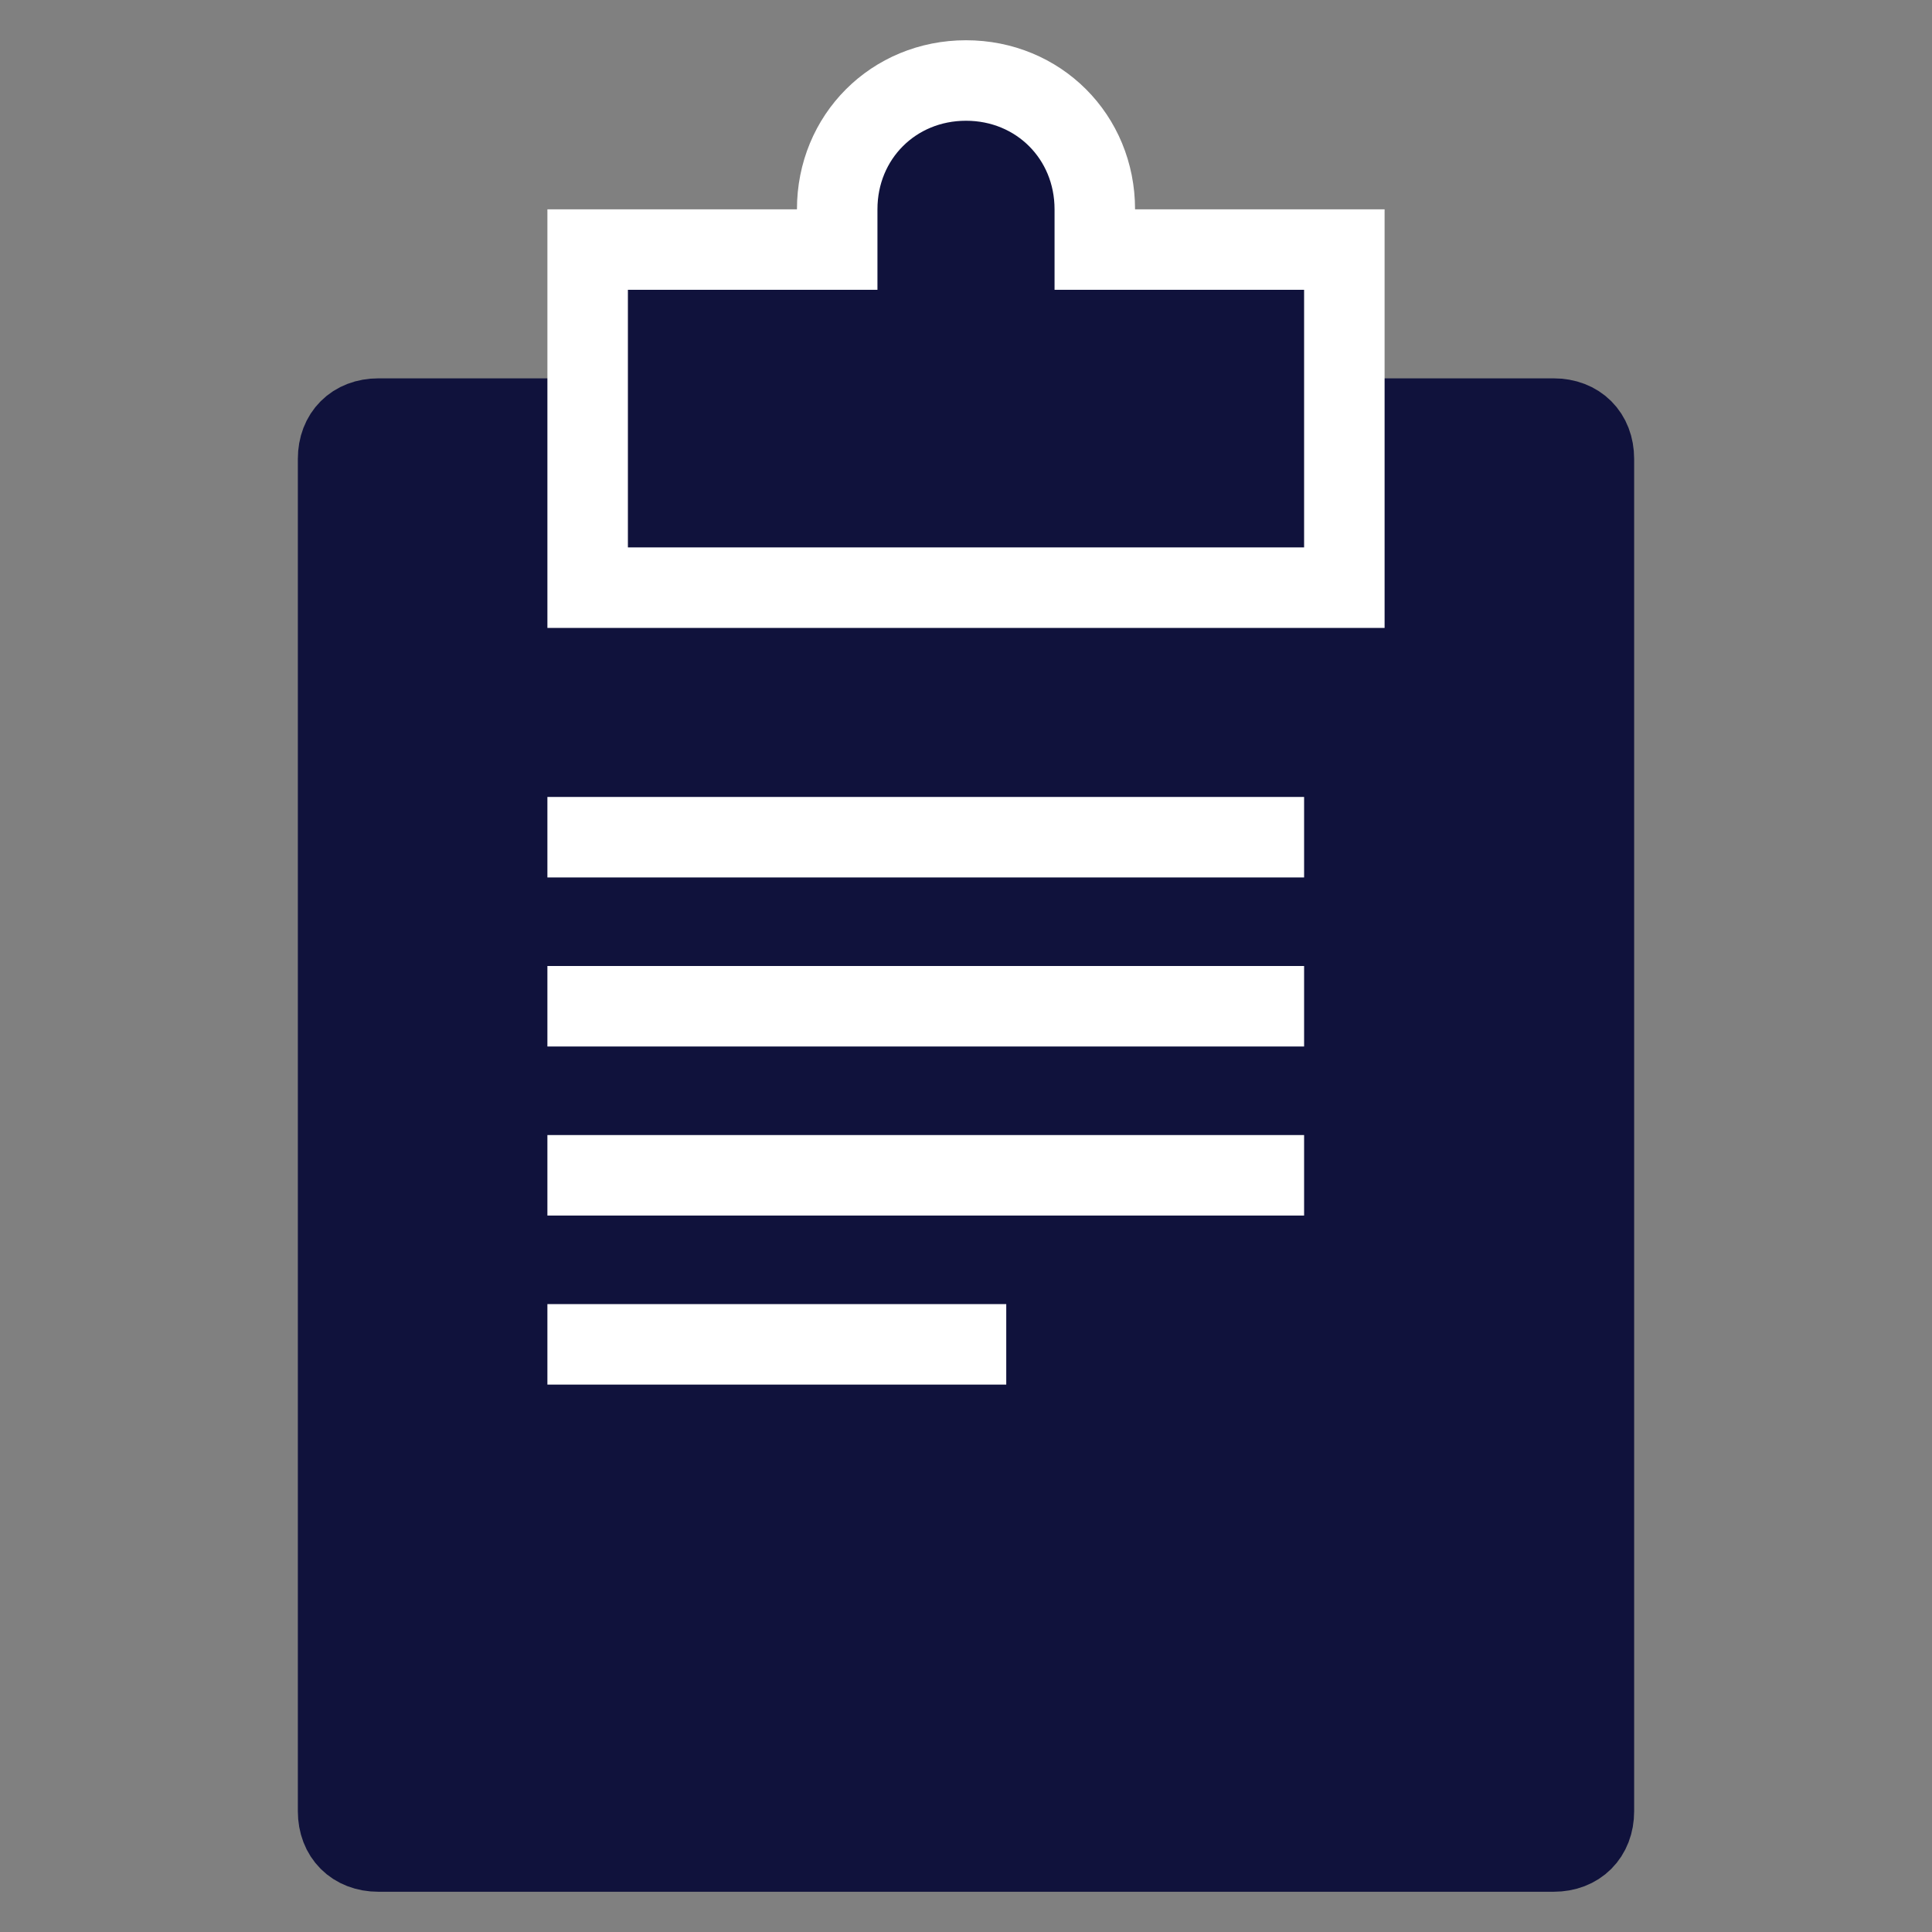
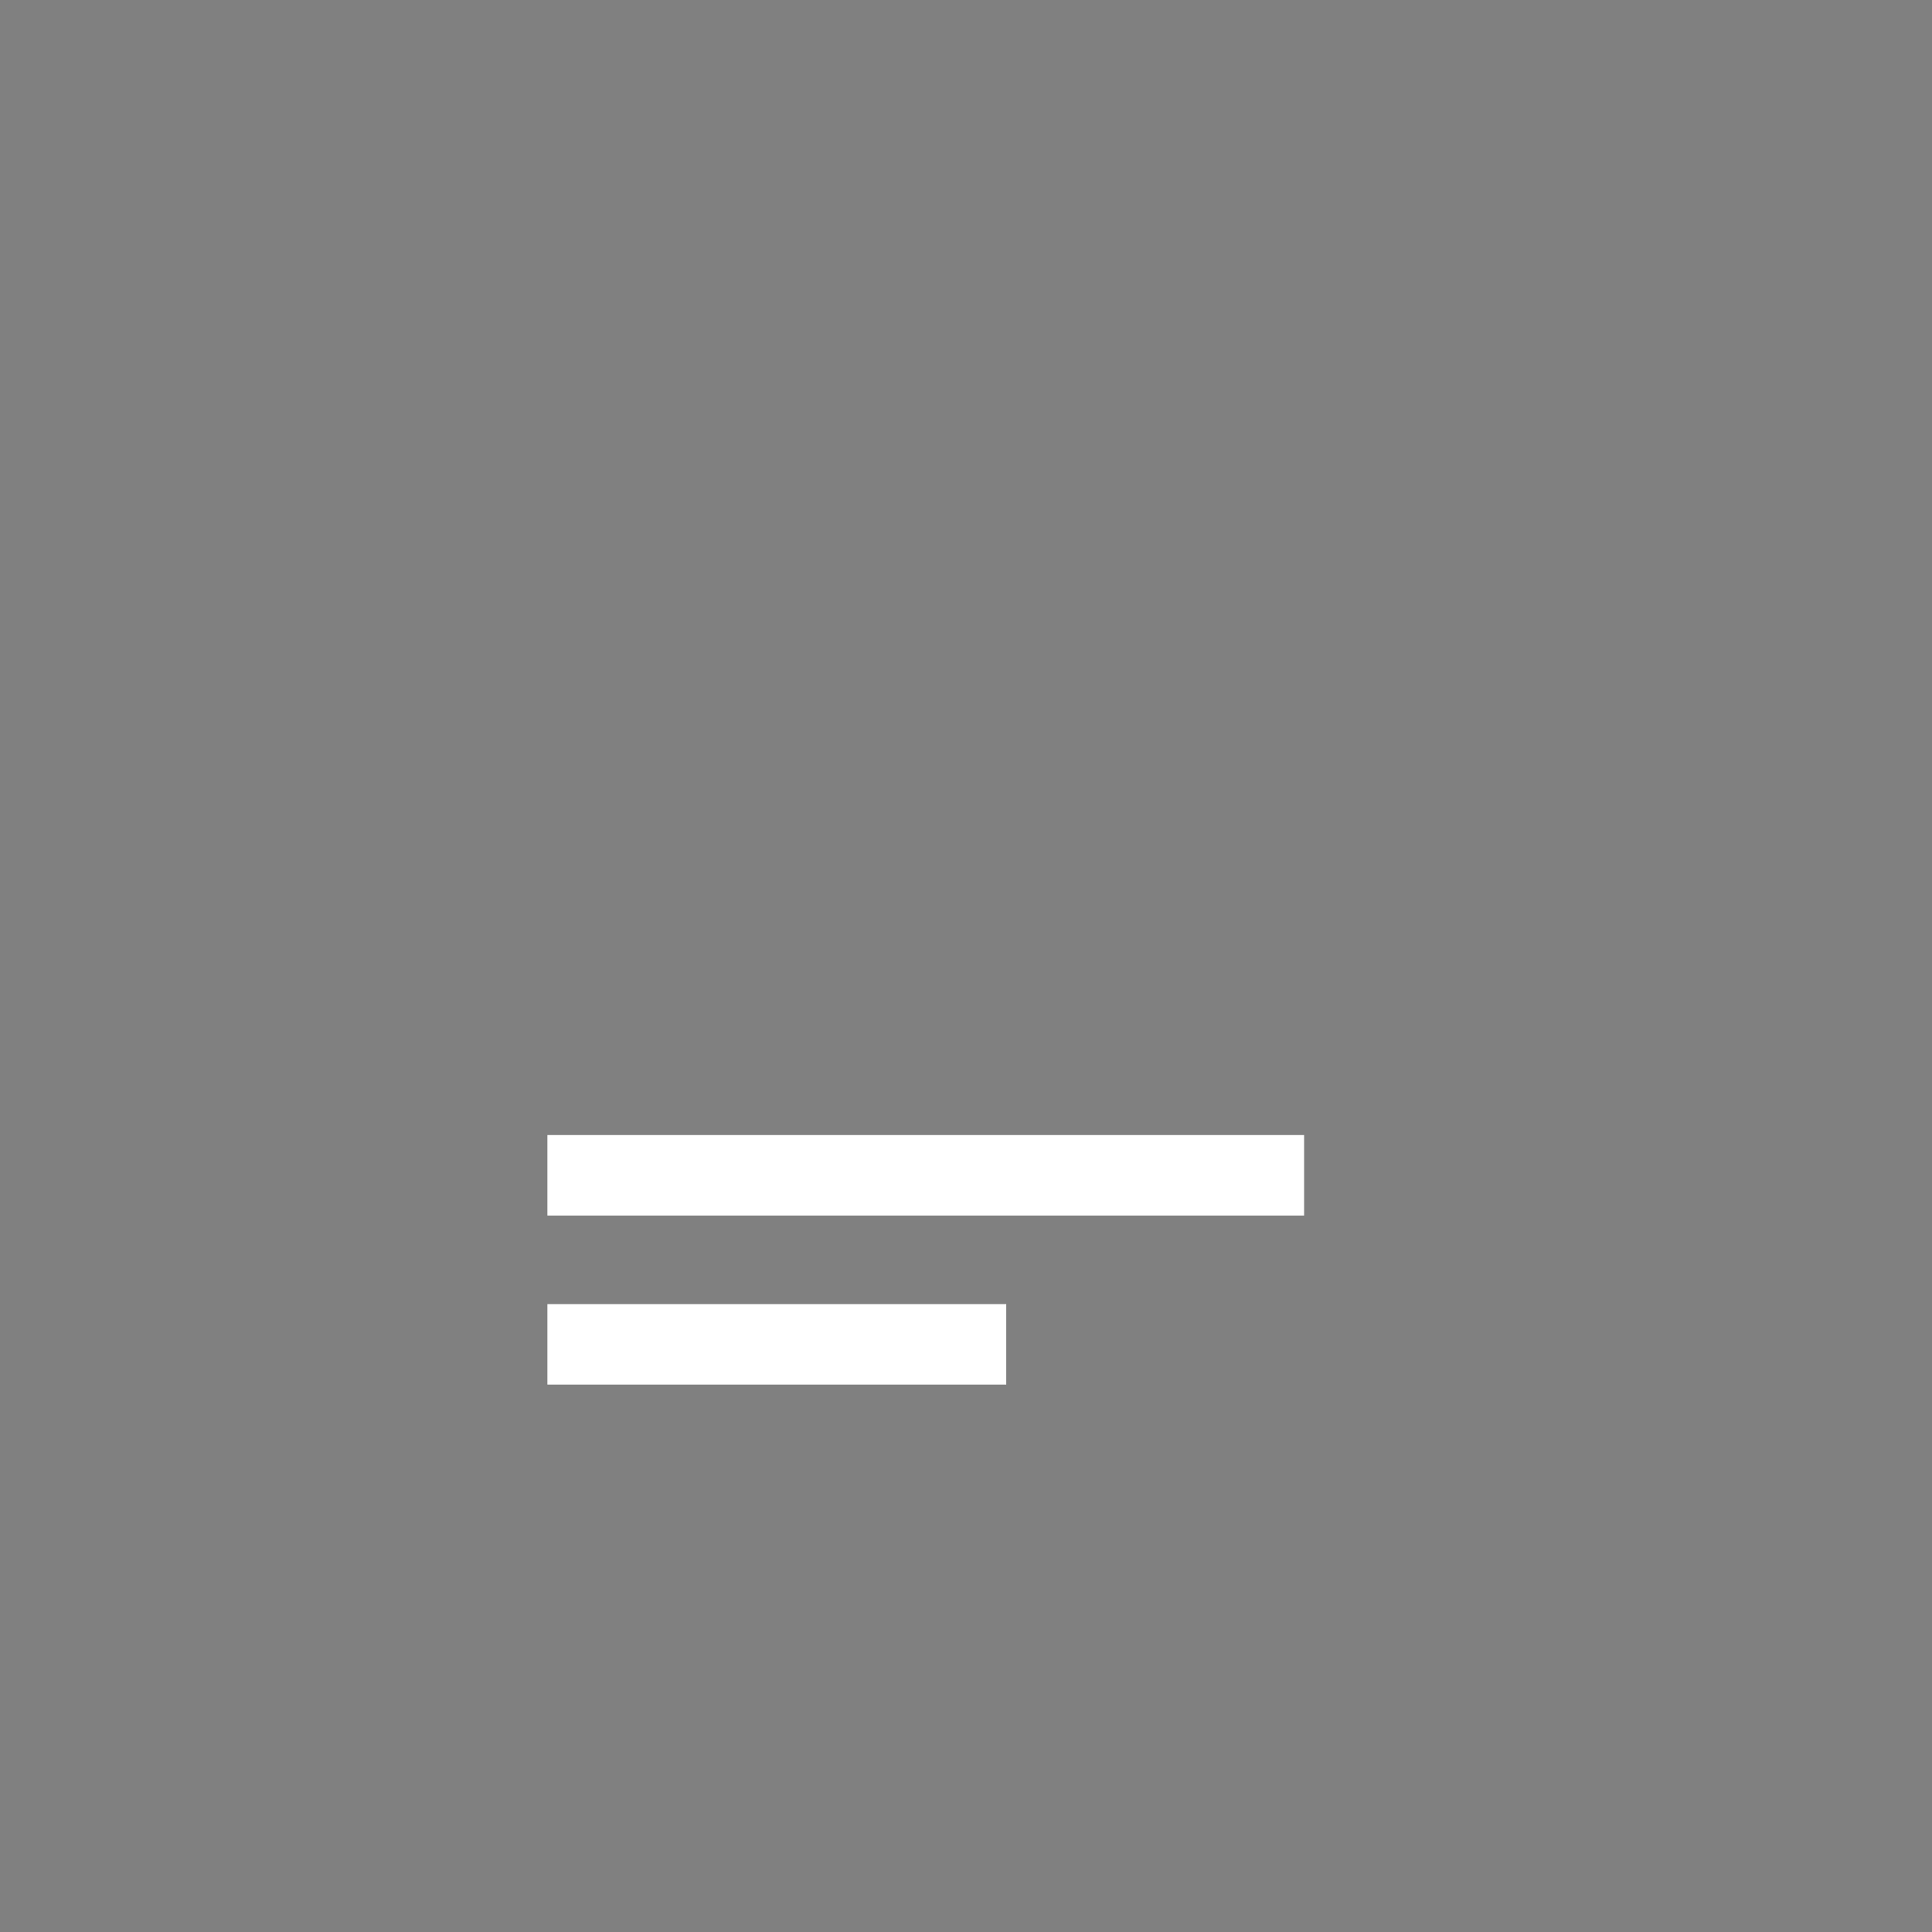
<svg xmlns="http://www.w3.org/2000/svg" version="1.1" id="Layer_1" x="0px" y="0px" viewBox="0 0 24 24" style="enable-background:new 0 0 24 24;" xml:space="preserve">
  <rect x="0" y="0" width="24" height="24" fill="#808080" stroke="none" />
  <style type="text/css">
	.st0{fill:#10123C;stroke:#10123C;stroke-linecap:square;stroke-miterlimit:10;}
	.st1{fill:#10123C;stroke:#FFFFFF;stroke-linecap:square;stroke-miterlimit:10;}
	.st2{fill:none;stroke:#FFFFFF;stroke-linecap:square;stroke-miterlimit:10;}
	.st3{fill:#466FB6;stroke:#466FB6;stroke-linecap:square;stroke-miterlimit:10;}
	.st4{fill:#466FB6;stroke:#FFFFFF;stroke-linecap:square;stroke-miterlimit:10;}
	.st5{fill:#FFFFFF;stroke:#FFFFFF;stroke-linecap:square;stroke-miterlimit:10;}
</style>
-   <path class="st0" d="M16.7,5.2h2.6c0.3,0,0.5,0.2,0.5,0.5v16.8c0,0.3-0.2,0.5-0.5,0.5H4.7c-0.3,0-0.5-0.2-0.5-0.5V5.7  c0-0.3,0.2-0.5,0.5-0.5h2.6H16.7z" />
-   <path class="st1" d="M13.6,3.1V2.6C13.6,1.7,12.9,1,12,1h0c-0.9,0-1.6,0.7-1.6,1.6v0.5H7.3v4.2h9.4V3.1H13.6z" />
-   <line class="st2" x1="7.3" y1="10.4" x2="15.7" y2="10.4" />
-   <line class="st2" x1="7.3" y1="12.5" x2="15.7" y2="12.5" />
  <line class="st2" x1="7.3" y1="14.6" x2="15.7" y2="14.6" />
  <line class="st2" x1="7.3" y1="16.7" x2="12" y2="16.7" />
</svg>